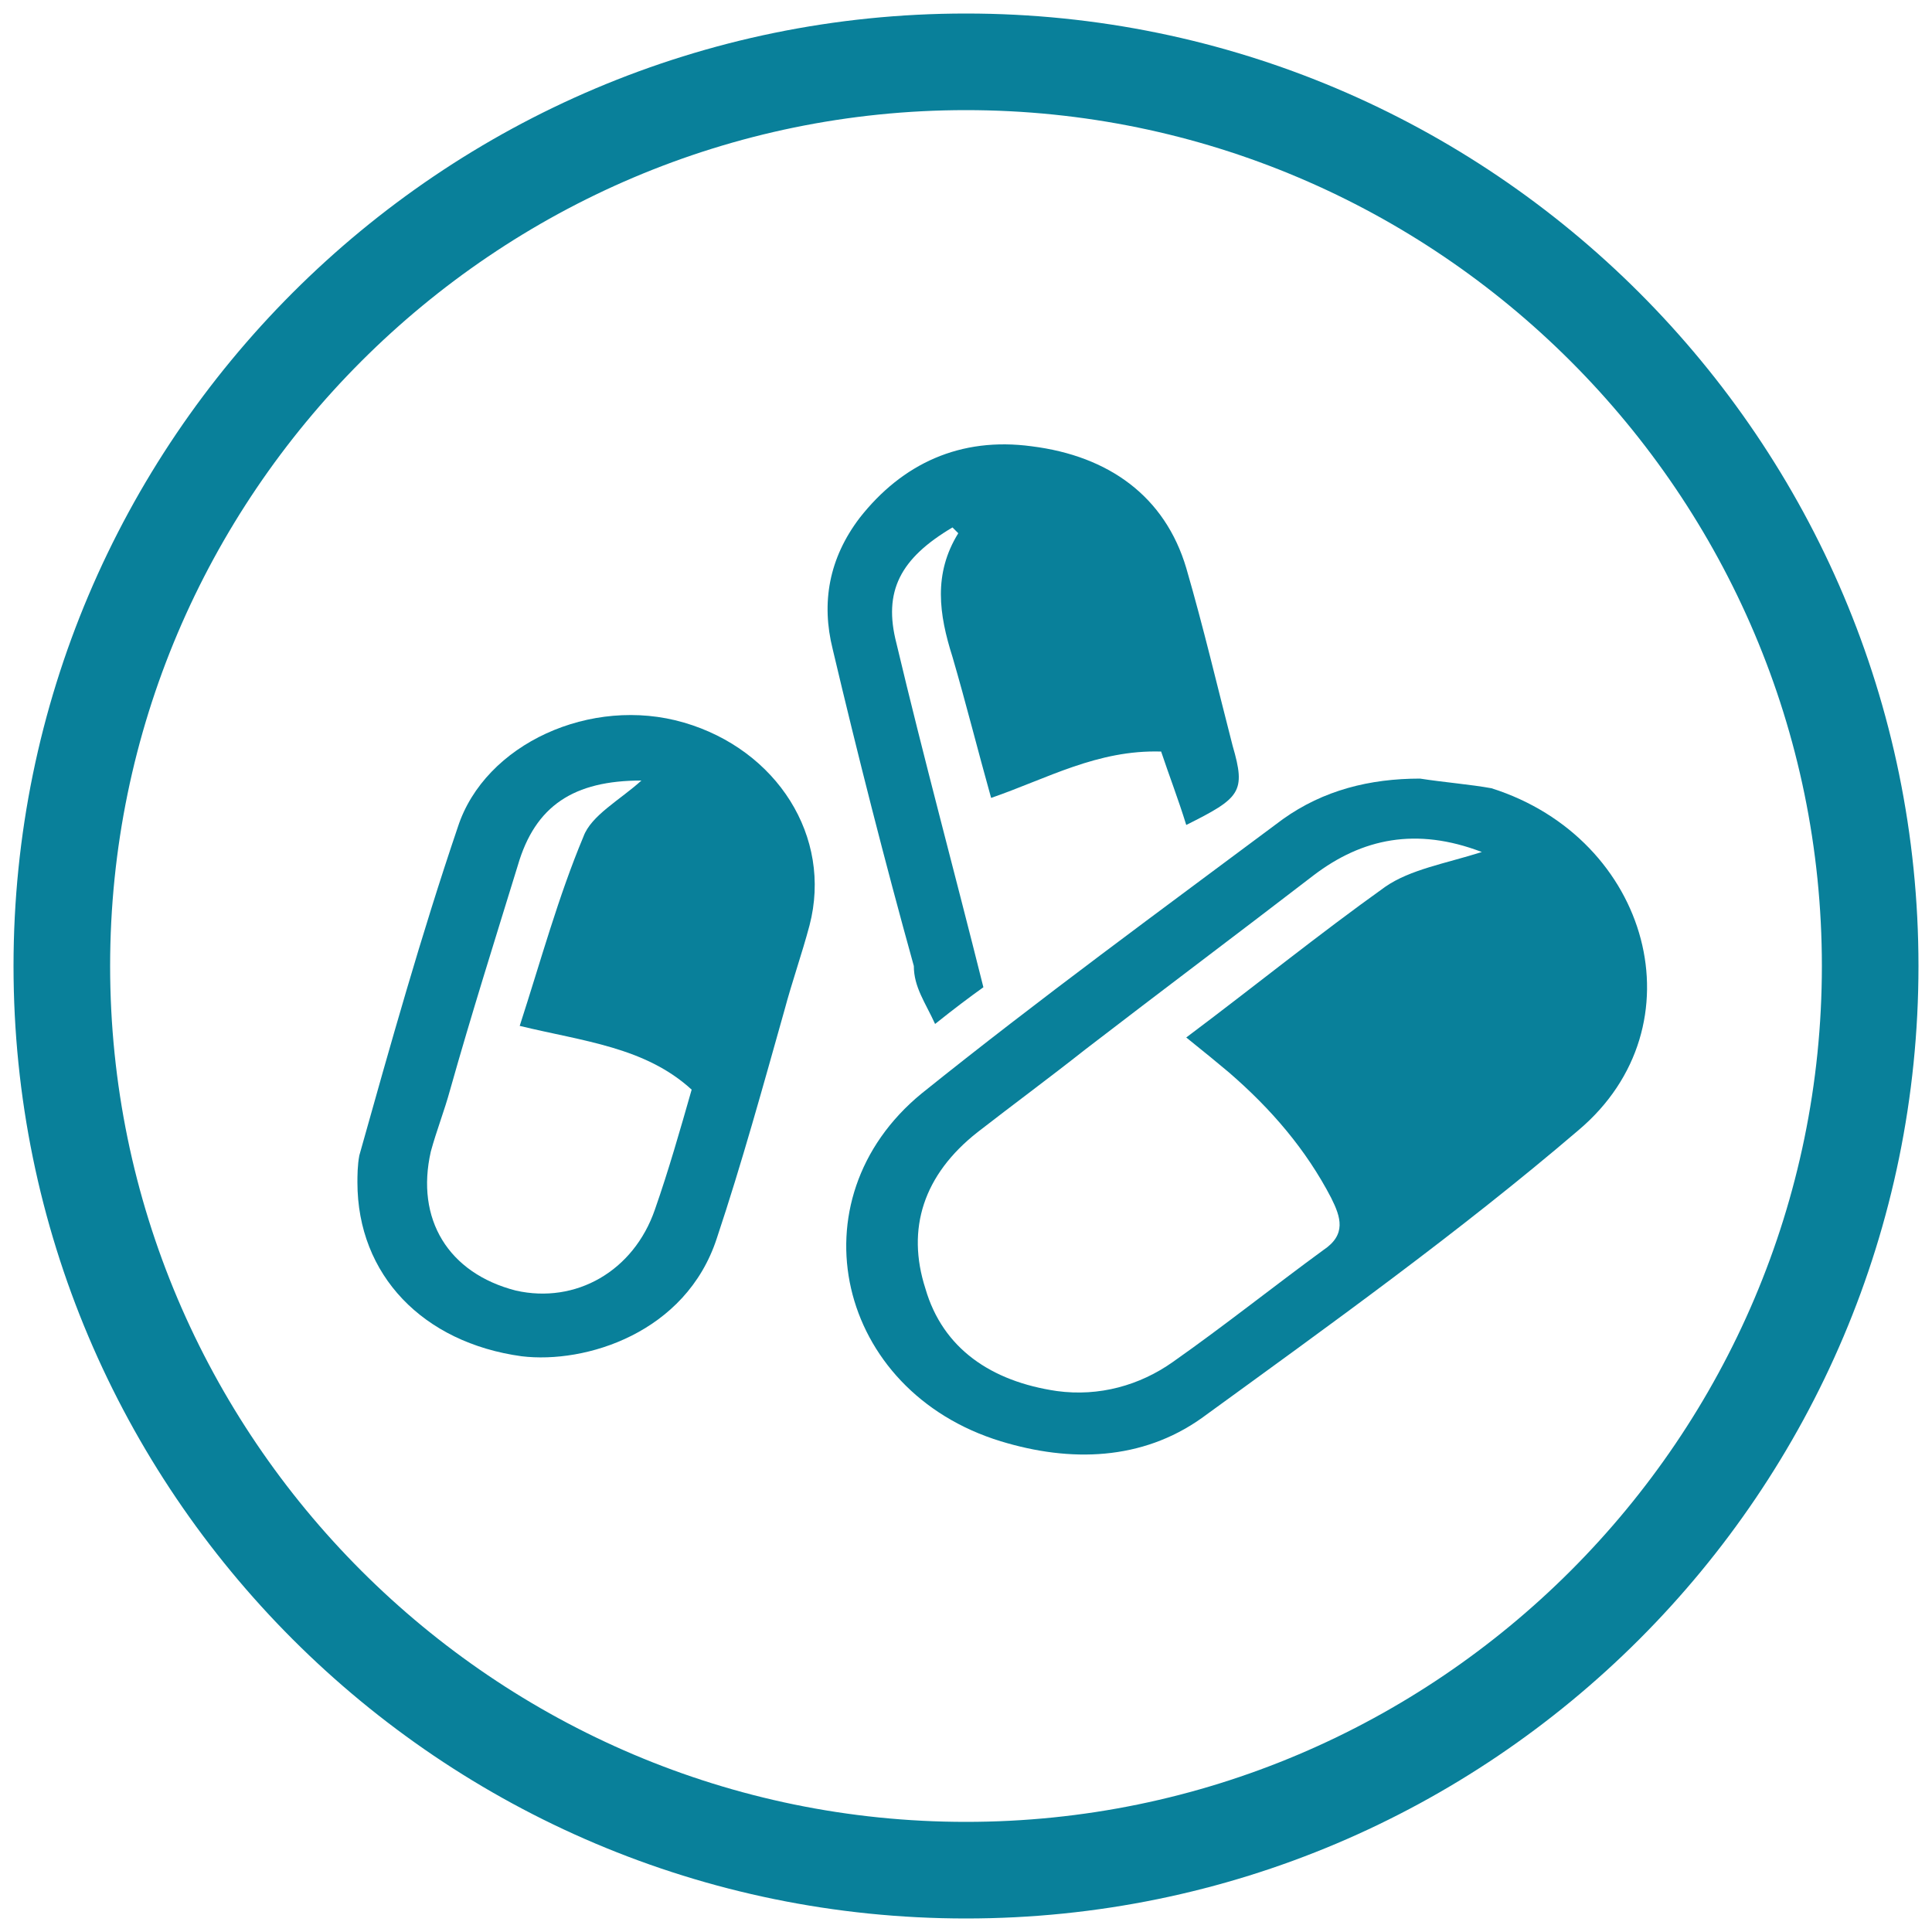
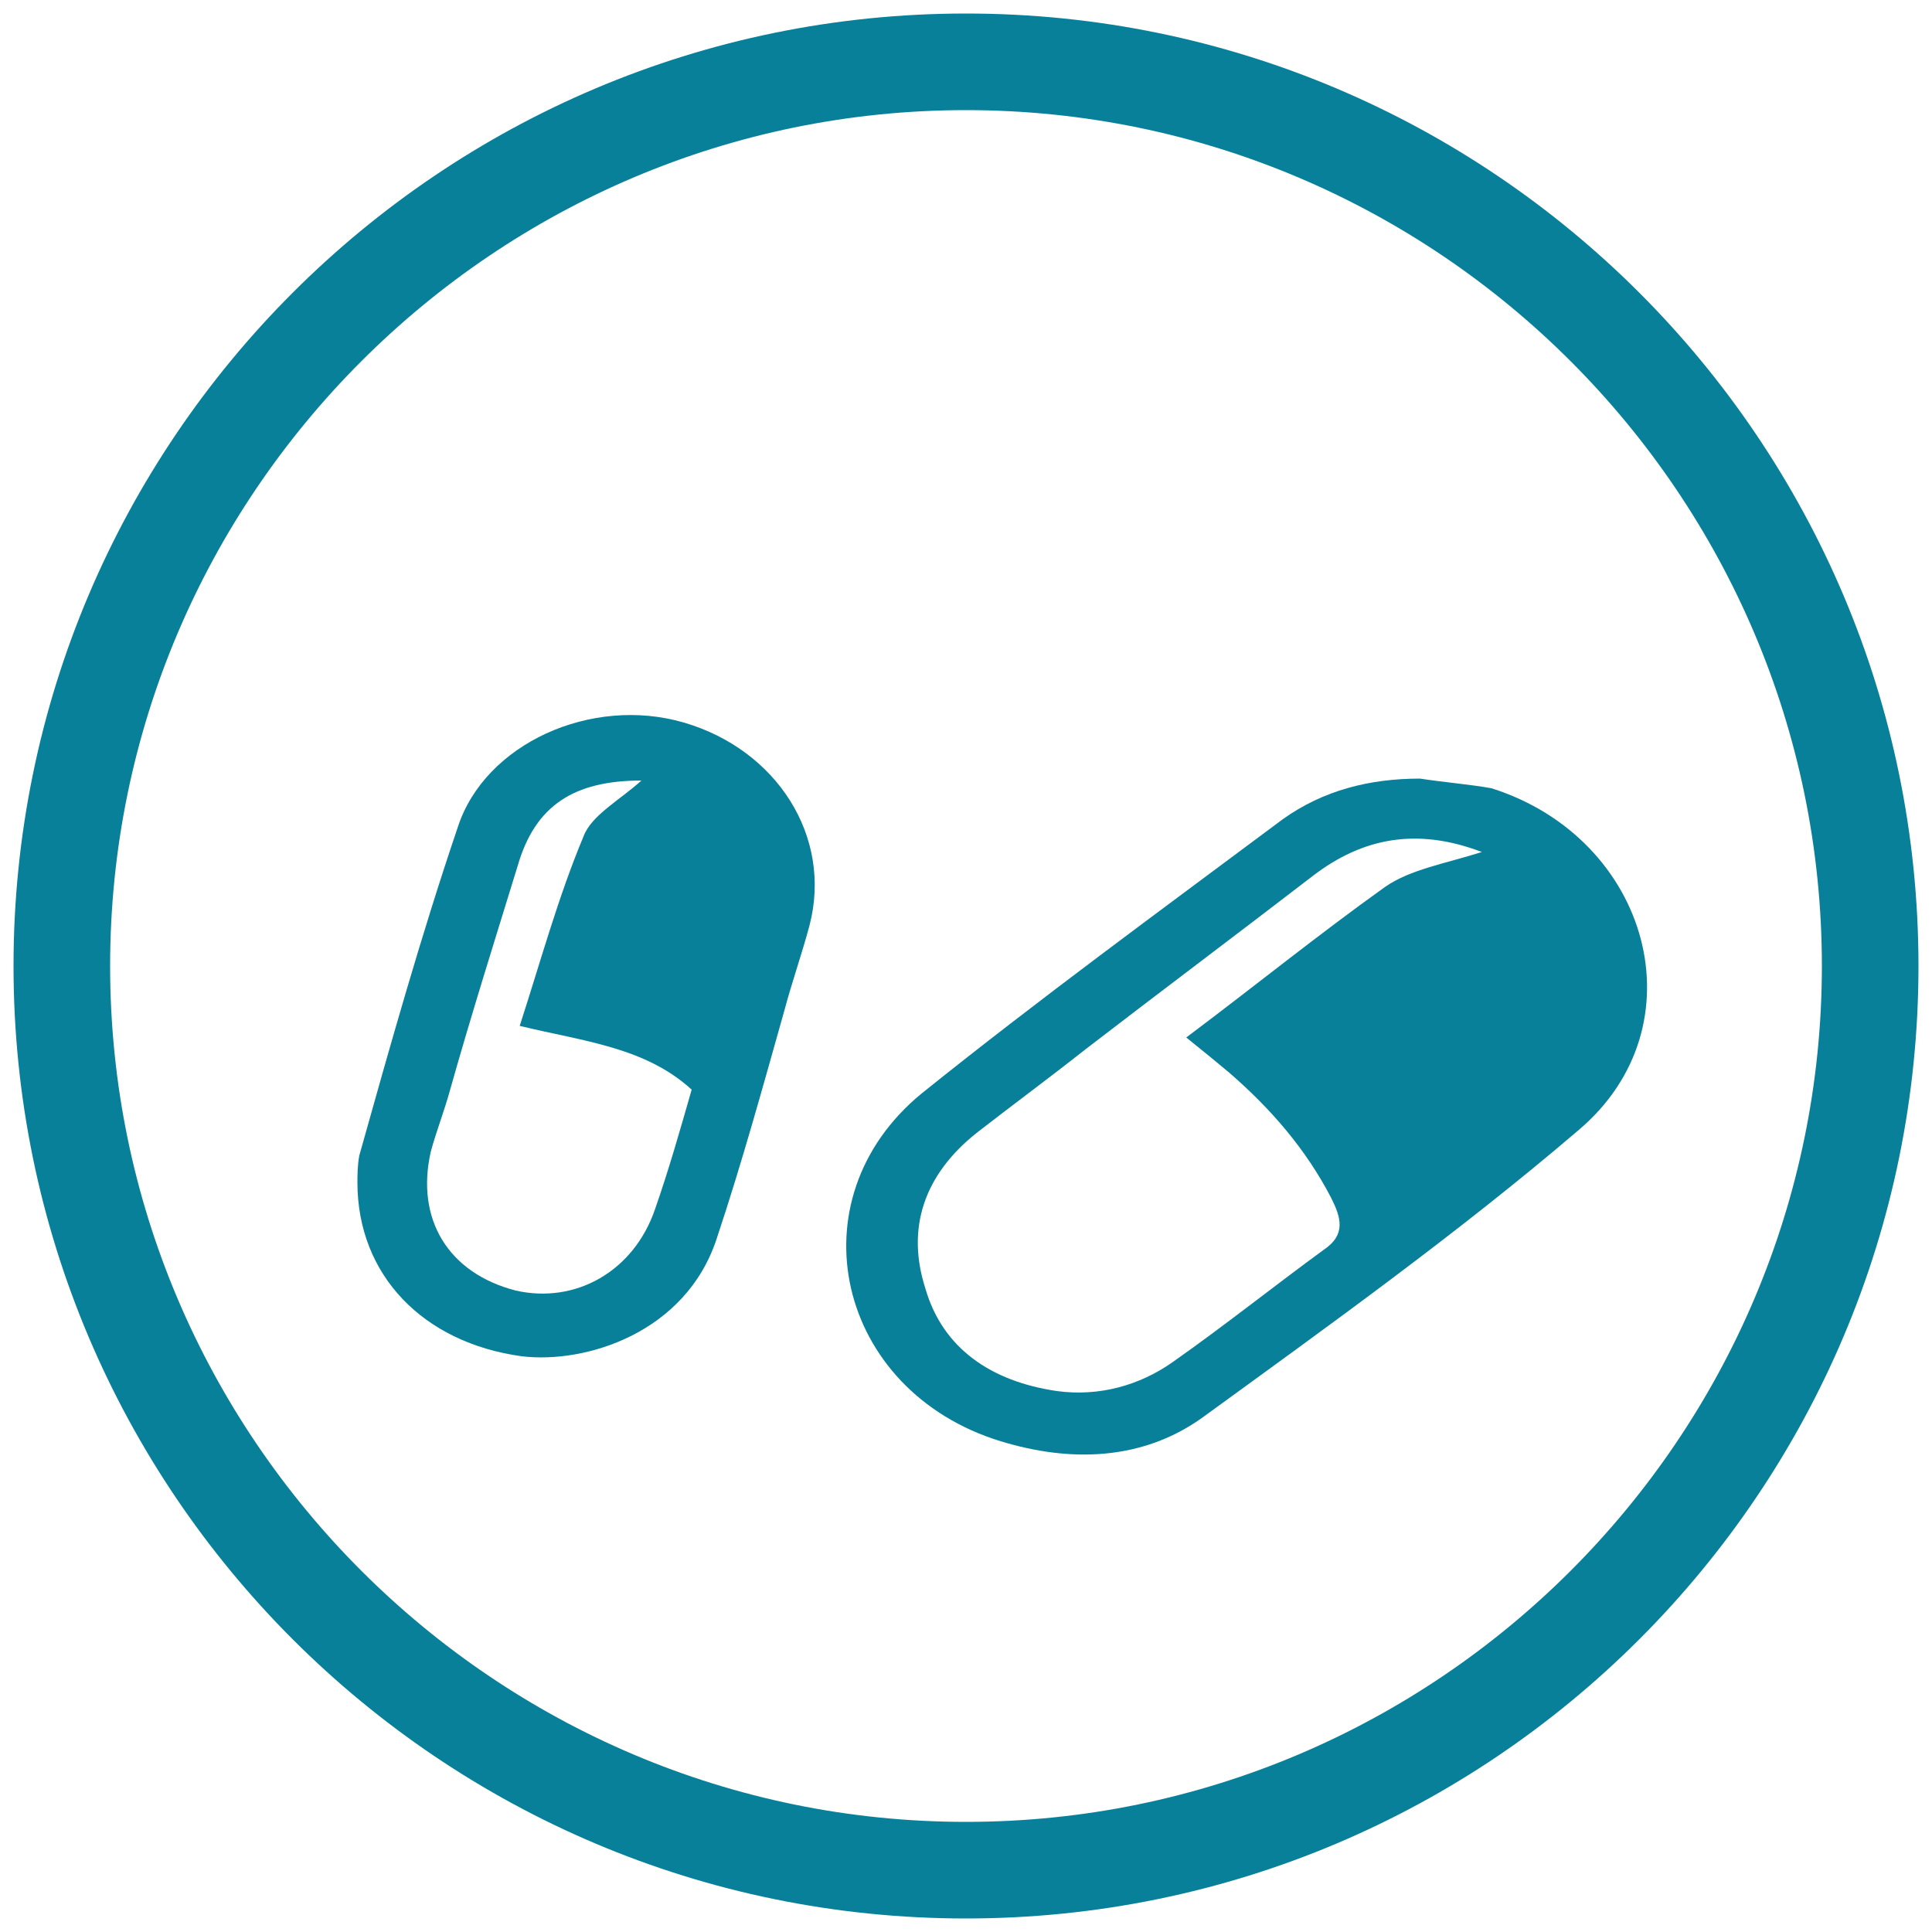
<svg xmlns="http://www.w3.org/2000/svg" version="1.1" id="Layer_1" x="0px" y="0px" viewBox="0 0 100 100" style="enable-background:new 0 0 100 100;" xml:space="preserve">
  <style type="text/css">
	.st0{fill:#09809A;}
</style>
  <g>
    <g>
      <g>
        <path class="st0" d="M73.5,40.3c-2.6,0-5,0.6-7.1,2.1c-6.3,4.7-12.6,9.3-18.7,14.2c-6.7,5.5-4.4,15.4,4.1,18     c3.6,1.1,7.3,1,10.4-1.2c6.6-4.8,13.3-9.6,19.5-14.9c6.4-5.4,3.7-15.1-4.5-17.7C76.1,40.6,74.8,40.5,73.5,40.3z M61.4,53.7     c1,0.8,1.6,1.3,2.2,1.8c2.2,1.9,4,4,5.3,6.5c0.5,1,0.8,1.9-0.4,2.7c-2.6,1.9-5.1,3.9-7.8,5.8c-1.7,1.2-3.8,1.8-6,1.5     c-3.4-0.5-5.9-2.2-6.8-5.3c-1-3.1-0.1-5.9,2.7-8.1c1.8-1.4,3.7-2.8,5.6-4.3c3.9-3,7.9-6,11.8-9c2.5-1.9,5.3-2.5,8.7-1.2     c-1.9,0.6-3.7,0.9-5,1.8C68.2,48.4,65,51,61.4,53.7z" />
      </g>
      <g>
        <path class="st0" d="M18.5,61.2c0,4.8,3.4,8.3,8.5,9c3.3,0.4,8.5-1.2,10.1-6.1c1.3-3.9,2.4-7.9,3.5-11.8c0.4-1.5,0.9-2.9,1.3-4.4     c1.2-4.6-1.7-9.1-6.5-10.5c-4.8-1.4-10.3,1.1-11.7,5.4c-1.9,5.6-3.5,11.3-5.1,17C18.5,60.3,18.5,60.9,18.5,61.2z M33.2,40.4     c-1.1,1-2.6,1.8-3,2.9c-1.3,3.1-2.2,6.4-3.3,9.8c3.3,0.8,6.5,1.1,8.9,3.3c-0.6,2.1-1.2,4.2-1.9,6.2c-1.1,3.2-4.1,4.9-7.2,4.2     c-3.5-0.9-5.2-3.7-4.4-7.2c0.3-1.1,0.7-2.1,1-3.2c1.1-3.9,2.3-7.7,3.5-11.6C27.7,41.7,29.7,40.4,33.2,40.4z" />
      </g>
      <g>
-         <path class="st0" d="M48.4,53c1-0.8,1.8-1.4,2.5-1.9c-1.5-6-3.1-11.9-4.5-17.8c-0.7-2.7,0.2-4.4,2.9-6c0.1,0.1,0.3,0.3,0.3,0.3     c-1.3,2.1-1,4.2-0.3,6.4c0.7,2.4,1.3,4.8,2,7.3c2.9-1,5.5-2.5,8.8-2.4c0.4,1.2,0.9,2.5,1.3,3.8c2.8-1.4,3.1-1.7,2.4-4.1     c-0.8-3.1-1.5-6.1-2.4-9.2c-1.1-3.7-4-5.8-8-6.3c-3.7-0.5-6.7,0.9-8.9,3.7c-1.6,2.1-2,4.4-1.4,6.8c1.3,5.5,2.7,11,4.2,16.4     C47.3,51.1,47.9,51.9,48.4,53z" />
-       </g>
+         </g>
    </g>
    <g>
      <path class="st0" d="M50,99.3C22.8,99.3,0.7,77.2,0.7,50C0.7,22.8,22.8,0.7,50,0.7c27.2,0,49.3,22.1,49.3,49.3    C99.3,77.2,77.2,99.3,50,99.3z M50,5.7C25.6,5.7,5.7,25.6,5.7,50S25.6,94.3,50,94.3S94.3,74.4,94.3,50S74.4,5.7,50,5.7z" />
    </g>
  </g>
</svg>